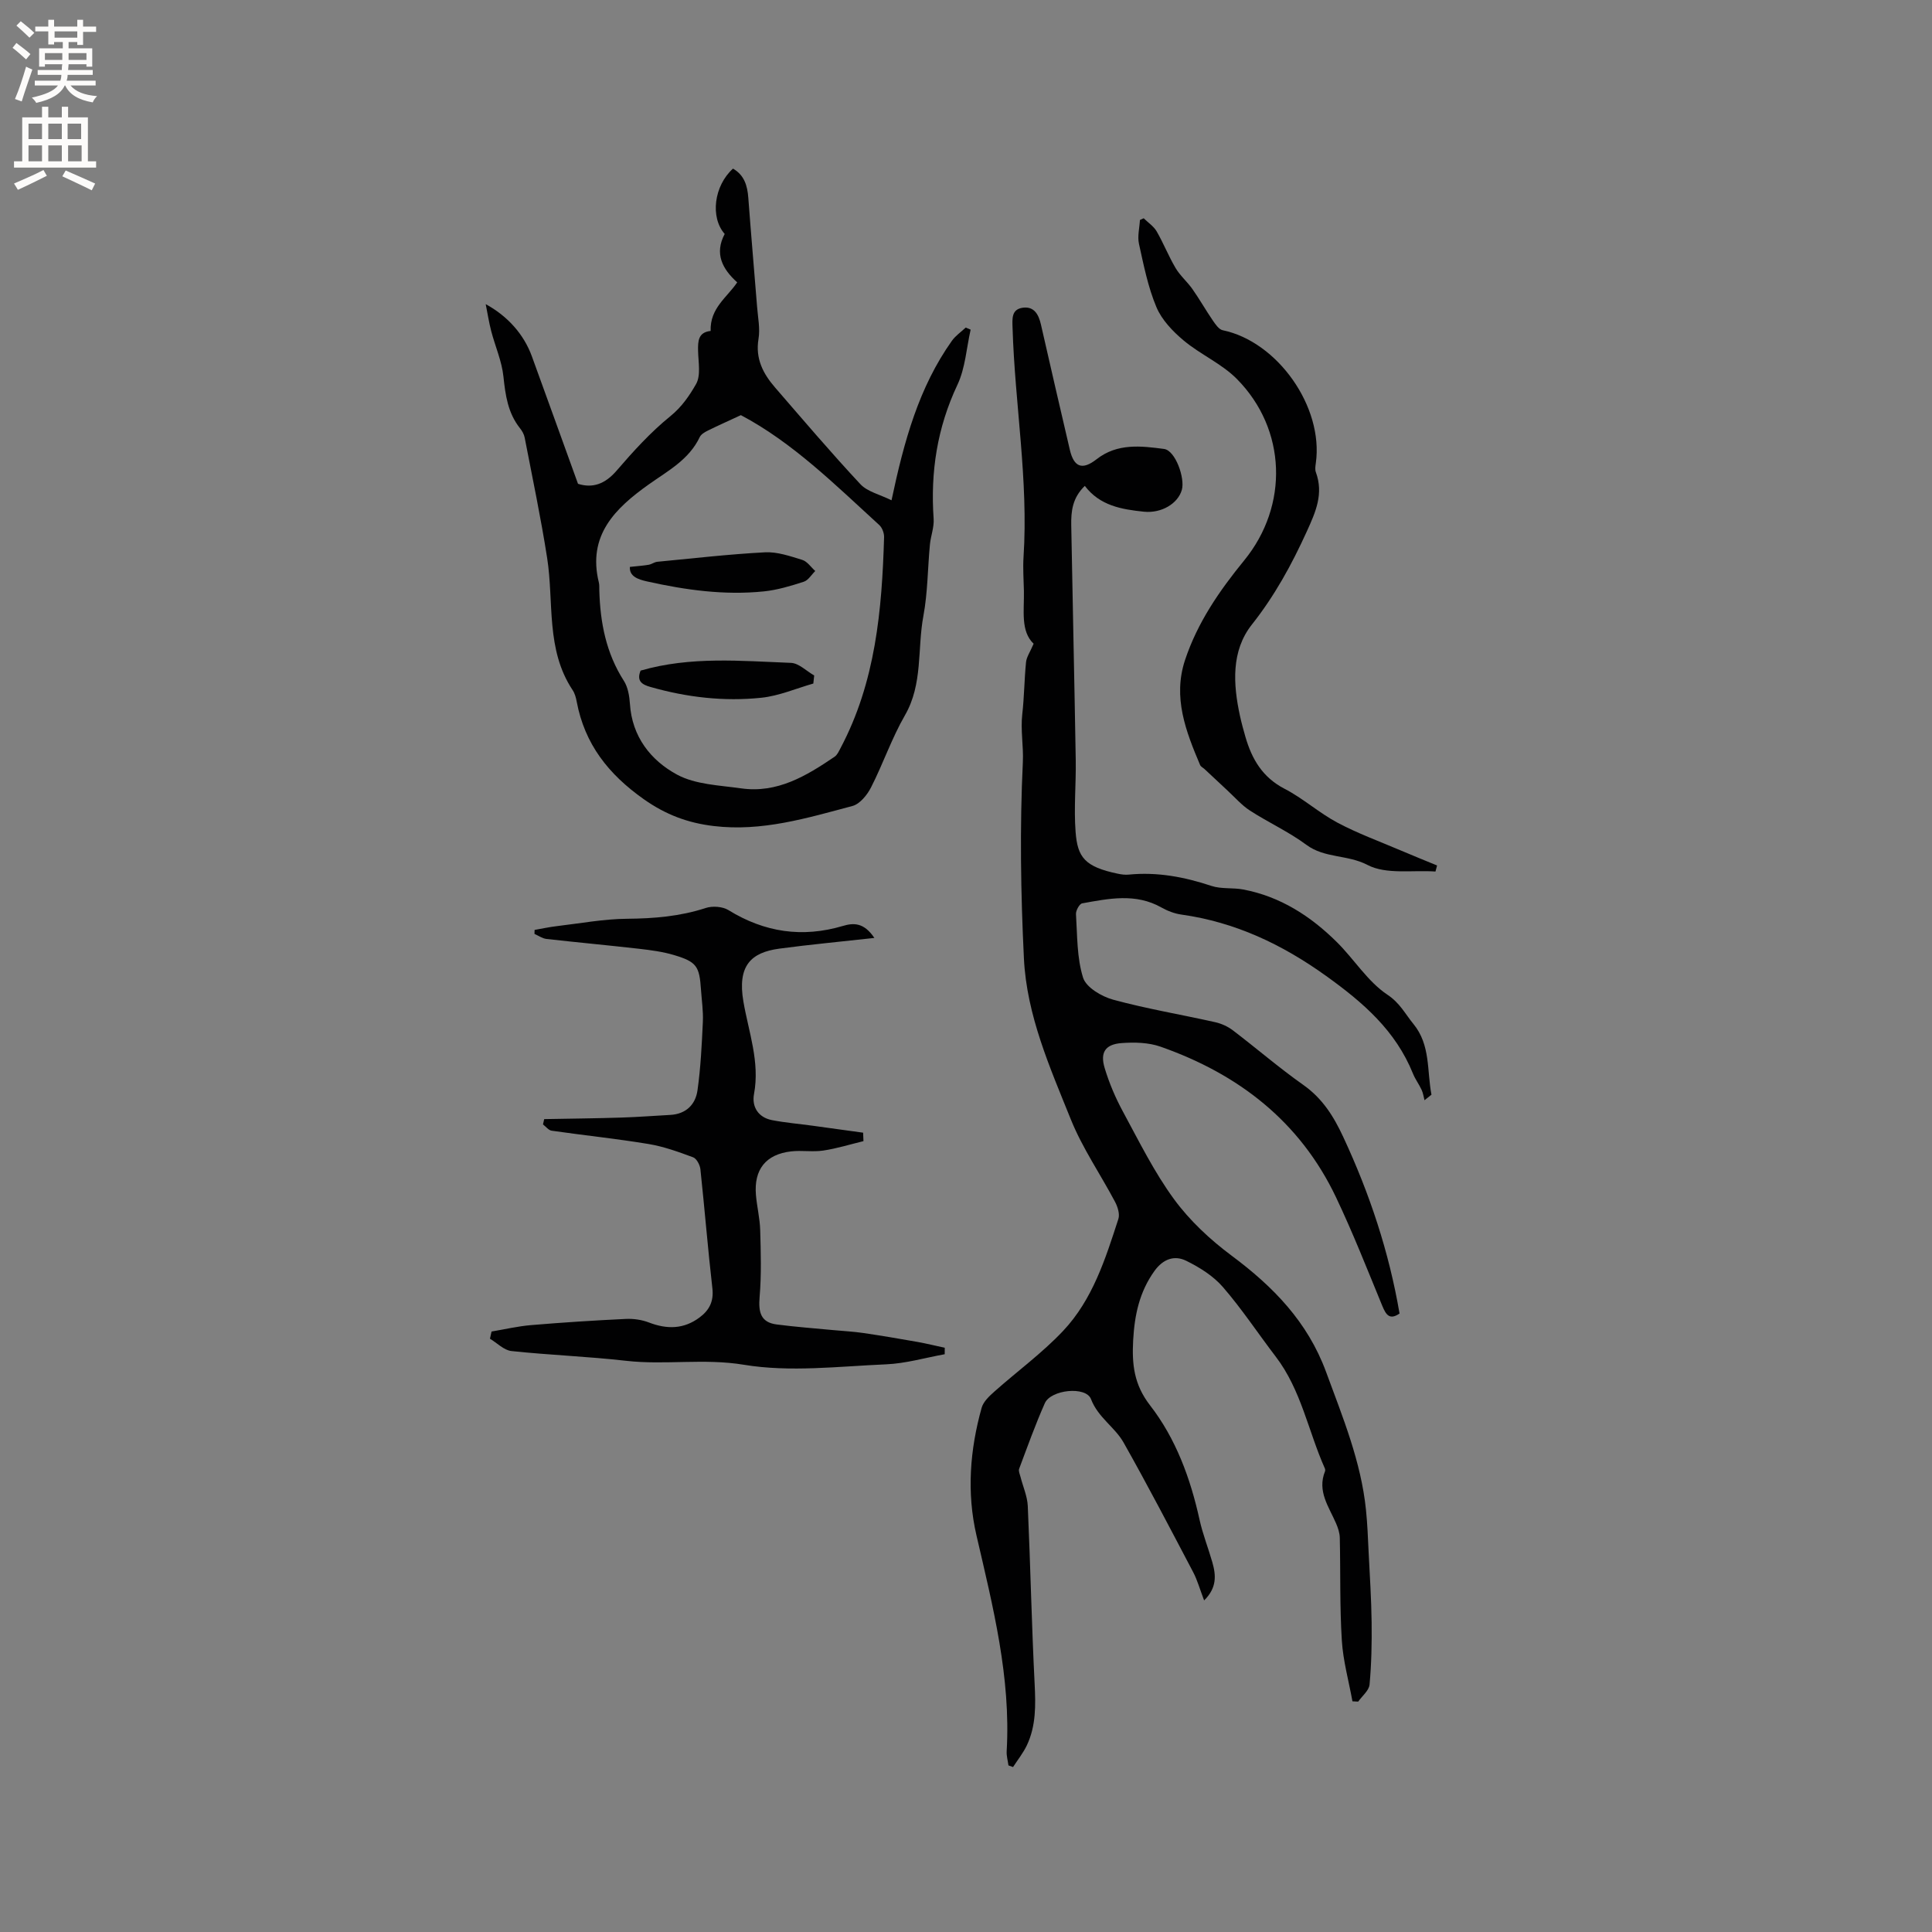
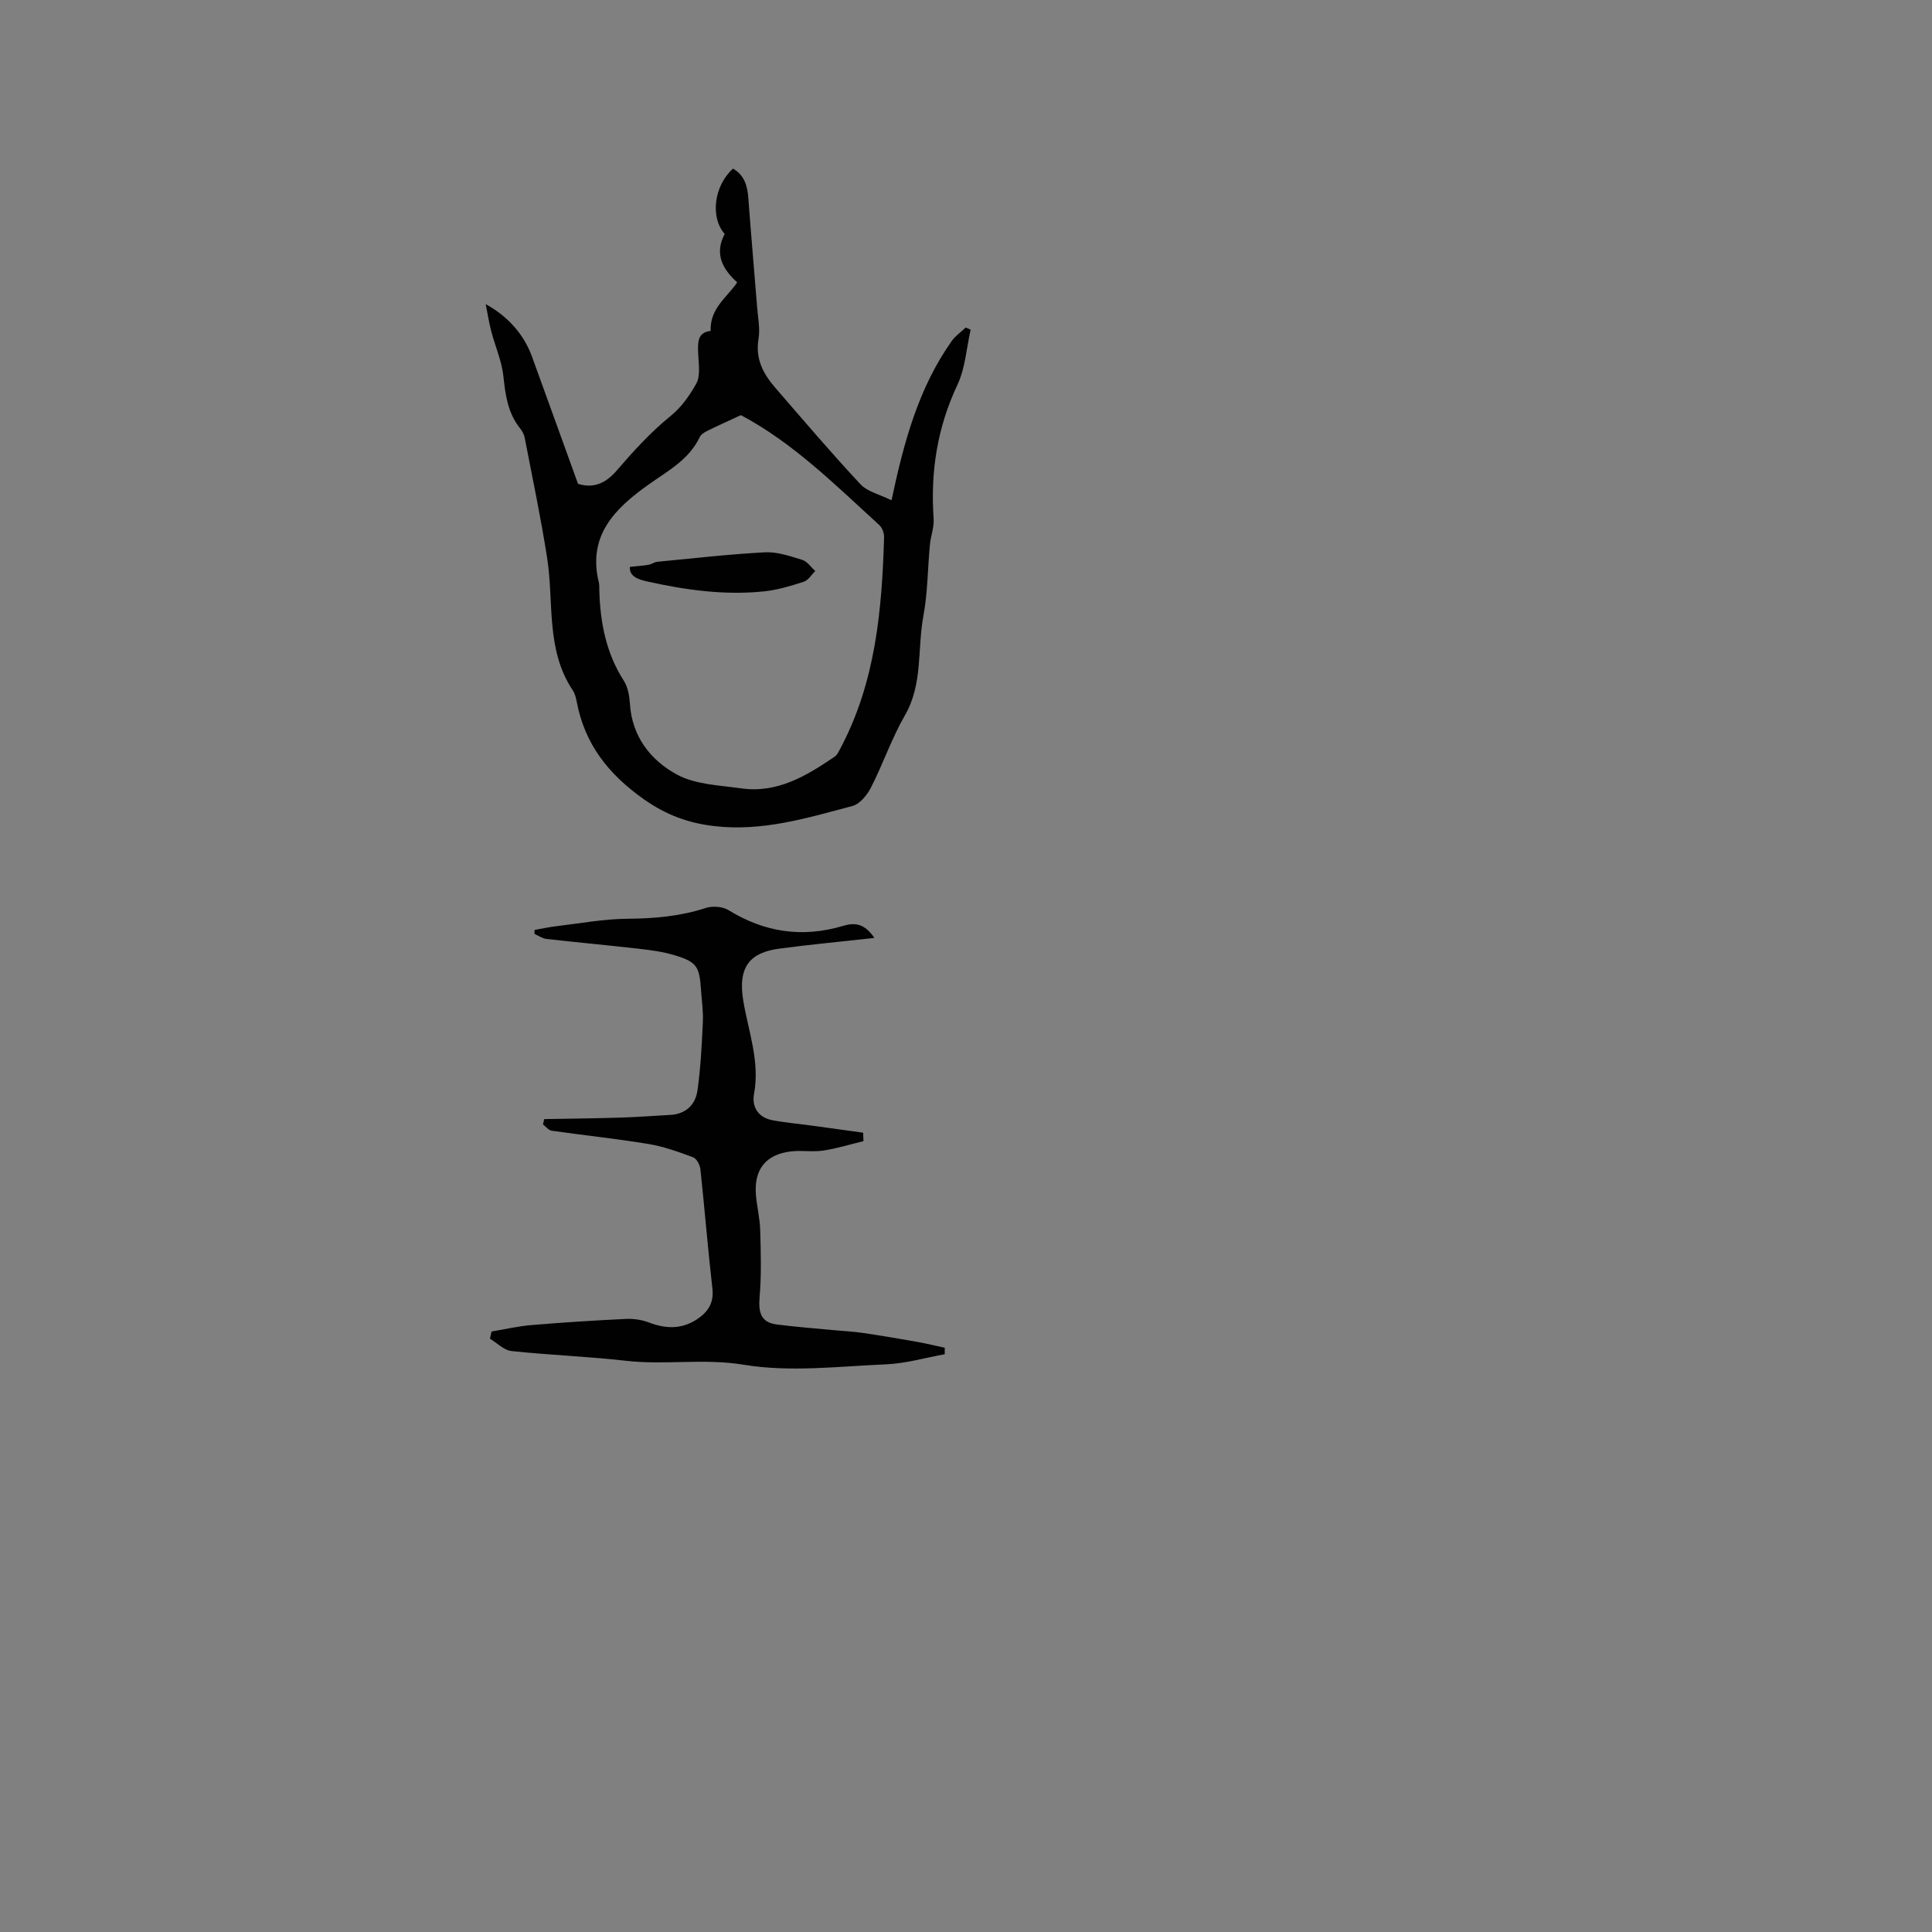
<svg xmlns="http://www.w3.org/2000/svg" enable-background="new 0 0 400 400" viewBox="0 0 400 400">
  <rect x="0" y="0" width="400" height="400" fill="#808080" stroke="none" />
  <g fill="#010102">
-     <path d="m280.01 352.24c-.76-4.2-1.94-8.38-2.2-12.62-.44-7.06-.26-14.15-.42-21.23-.02-1.01-.37-2.07-.78-3.01-1.49-3.44-3.94-6.65-2.28-10.76.07-.18.04-.44-.04-.62-3.43-7.68-4.89-16.23-10.16-23.12-3.66-4.79-7-9.86-10.94-14.41-1.99-2.3-4.83-4.08-7.6-5.44-2.43-1.19-4.77-.4-6.58 2.12-3.11 4.34-4.11 9.1-4.4 14.32-.27 4.97.15 9.17 3.49 13.48 5.35 6.9 8.37 15.13 10.26 23.72.66 2.99 1.81 5.86 2.65 8.81.76 2.66.96 5.25-1.71 7.87-.9-2.37-1.4-4.2-2.26-5.84-4.73-8.99-9.42-18-14.41-26.84-1.82-3.22-5.29-5.18-6.75-9-1.04-2.73-8.31-1.97-9.56.85-1.97 4.44-3.61 9.03-5.32 13.59-.17.46.15 1.12.29 1.68.51 2 1.4 3.98 1.5 6 .55 12.27.8 24.56 1.42 36.83.22 4.41.3 8.69-1.61 12.73-.76 1.59-1.89 3-2.86 4.5-.32-.11-.63-.23-.95-.34-.13-.97-.42-1.96-.37-2.92.89-15.33-2.85-29.99-6.26-44.73-2.04-8.83-1.35-17.71 1.08-26.4.36-1.27 1.59-2.42 2.65-3.36 4.73-4.21 9.91-7.98 14.23-12.57 6.09-6.46 8.75-14.9 11.43-23.17.32-1-.14-2.48-.68-3.51-3.02-5.71-6.75-11.11-9.15-17.05-4.34-10.77-9.16-21.6-9.73-33.38-.66-13.52-.87-27.11-.22-40.62.16-3.35-.5-6.61-.12-9.93.41-3.57.42-7.2.78-10.78.11-1.07.83-2.08 1.57-3.81-2.74-2.62-1.93-6.87-2.01-10.93-.05-2.33-.23-4.67-.08-7 1.04-15.9-1.79-31.62-2.27-47.45-.06-1.91-.26-3.86 2.12-4.19 2.35-.32 3.28 1.41 3.75 3.46 1.98 8.66 3.96 17.32 5.99 25.96.85 3.61 2.57 4.27 5.55 1.94 4.29-3.36 9.24-2.74 13.95-2.12 2.36.31 4.37 6.06 3.69 8.46-.8 2.86-4.24 4.91-7.88 4.53-4.57-.48-9.08-1.22-12.21-5.34-2.58 2.48-2.86 5.28-2.81 8.13.29 16.21.66 32.42.93 48.63.08 4.96-.41 9.95-.03 14.87.4 5.23 1.84 7.23 8.78 8.67.72.15 1.49.25 2.21.18 5.9-.59 11.54.48 17.14 2.34 2.05.68 4.42.33 6.58.74 7.66 1.45 13.95 5.51 19.38 10.89 3.59 3.56 6.39 8.18 10.48 10.9 2.6 1.73 3.68 3.99 5.38 6.06 3.57 4.35 2.77 9.69 3.73 14.63-.48.38-.96.76-1.44 1.15-.19-.72-.29-1.48-.6-2.15-.53-1.15-1.32-2.19-1.79-3.36-3.59-8.9-10.31-14.72-17.98-20.22-9.17-6.58-18.84-11.14-29.98-12.71-1.42-.2-2.87-.76-4.13-1.47-5.34-3.01-10.89-1.84-16.4-.85-.56.1-1.32 1.48-1.28 2.22.28 4.43.17 9.03 1.47 13.17.64 2.02 3.85 3.91 6.25 4.56 6.94 1.89 14.06 3.07 21.09 4.65 1.29.29 2.61.88 3.66 1.68 4.89 3.72 9.56 7.76 14.58 11.3 3.98 2.81 6.29 6.49 8.3 10.82 5.44 11.68 9.46 23.74 11.64 36.52-2.03 1.4-2.79.31-3.57-1.58-3.1-7.53-6.08-15.12-9.57-22.46-7.47-15.73-20.22-25.55-36.35-31.21-2.48-.87-5.4-.94-8.07-.74-3.36.26-4.47 1.92-3.49 5.17.94 3.12 2.24 6.18 3.8 9.05 3.33 6.15 6.45 12.49 10.56 18.1 3.25 4.44 7.48 8.38 11.91 11.68 8.64 6.43 15.76 13.72 19.58 24.11 3.43 9.34 7.23 18.52 8.25 28.52.3 2.91.41 5.84.55 8.77.24 4.84.56 9.68.62 14.52.05 4.3-.03 8.62-.43 12.9-.12 1.24-1.53 2.35-2.35 3.52-.38-.02-.78-.04-1.19-.06z" />
    <path d="m147.13 68.52c-.16-4.74 3.41-6.94 5.5-10.06-3.07-2.76-4.76-5.94-2.59-10.02-3.04-3.46-2.22-9.98 1.72-13.53 2.33 1.34 2.98 3.51 3.17 6.05.56 7.53 1.22 15.05 1.82 22.58.17 2.21.65 4.49.29 6.63-.68 4.1.96 7.21 3.44 10.07 5.82 6.72 11.58 13.5 17.65 20 1.46 1.57 4 2.12 6.45 3.34 2.6-12.3 5.67-23.4 12.5-33.02.75-1.06 1.9-1.83 2.86-2.74.34.14.68.28 1.02.43-.87 3.83-1.1 7.96-2.74 11.43-4.19 8.88-5.6 18.06-4.92 27.74.12 1.75-.6 3.54-.77 5.32-.47 4.93-.45 9.93-1.35 14.77-1.28 6.84-.07 14.08-3.82 20.58-2.74 4.75-4.52 10.03-7.02 14.93-.8 1.57-2.31 3.44-3.85 3.85-9.39 2.5-18.75 5.35-28.73 4.15-5.36-.64-9.92-2.34-14.48-5.56-7.31-5.16-12.23-11.4-13.88-20.2-.15-.82-.39-1.7-.85-2.39-5.58-8.4-3.84-18.17-5.27-27.35-1.3-8.34-3.05-16.62-4.65-24.91-.13-.7-.54-1.41-.99-1.97-2.49-3.15-3-6.8-3.41-10.68-.33-3.19-1.71-6.26-2.53-9.41-.47-1.8-.75-3.65-1.14-5.58 4.55 2.48 7.89 6.24 9.55 10.78 3.18 8.73 6.32 17.47 9.56 26.42 3.01.95 5.58.07 7.98-2.71 3.45-4.01 7.06-7.99 11.15-11.3 2.36-1.91 3.96-4.28 5.31-6.64 1.02-1.79.47-4.53.42-6.85-.05-2.06.03-3.88 2.6-4.15zm6.26 17.43c-2.58 1.2-4.73 2.16-6.84 3.2-.63.31-1.39.75-1.67 1.33-2.22 4.69-6.58 6.99-10.54 9.8-6.97 4.95-12.76 10.57-10.35 20.34.12.5.07 1.05.09 1.58.18 6.66 1.39 13 5.08 18.75.85 1.32 1.15 3.15 1.26 4.77.43 6.8 4.32 11.72 9.76 14.66 3.82 2.06 8.76 2.2 13.25 2.84 7.49 1.07 13.52-2.58 19.37-6.55.56-.38.88-1.14 1.22-1.78 7.26-13.68 8.58-28.6 9.02-43.69.02-.83-.39-1.94-.99-2.49-9.14-8.35-17.96-17.11-28.66-22.76z" />
    <path d="m112.67 231.7c5.33-.1 10.66-.15 15.98-.32 3.38-.1 6.75-.37 10.13-.55 3.26-.18 5.22-2.15 5.63-5.1.66-4.69.89-9.45 1.11-14.19.1-2.21-.24-4.44-.39-6.66-.32-4.85-.91-5.75-5.6-7.15-2.31-.69-4.76-1.01-7.17-1.29-6.4-.73-12.82-1.32-19.22-2.04-.85-.1-1.65-.68-2.48-1.04.01-.28.01-.55.02-.83 1.55-.27 3.09-.61 4.66-.79 4.83-.57 9.67-1.48 14.51-1.52 5.56-.05 10.94-.49 16.26-2.23 1.4-.46 3.49-.31 4.71.44 7.47 4.61 15.3 5.77 23.71 3.27 2.2-.65 4.33-.73 6.5 2.49-7.07.79-13.41 1.37-19.71 2.22-5.8.79-8.7 3.49-7.4 10.99 1.09 6.33 3.43 12.45 2.19 19.11-.49 2.61.85 4.84 3.72 5.4 2.78.54 5.62.77 8.43 1.16 3.48.47 6.96.96 10.44 1.44.02.58.05 1.17.07 1.75-2.77.67-5.51 1.53-8.32 1.95-2.17.33-4.45-.08-6.64.17-5.26.6-7.75 3.75-7.3 9.04.21 2.43.81 4.83.88 7.25.13 4.61.27 9.26-.12 13.84-.26 3.11.17 5.28 3.56 5.71 3.87.5 7.76.79 11.64 1.16 2.1.2 4.22.3 6.31.61 3.73.55 7.46 1.18 11.17 1.84 1.89.34 3.77.8 5.65 1.21 0 .45-.01.89-.01 1.34-4.05.73-8.08 1.92-12.15 2.09-9.82.42-19.87 1.67-29.42.09-8.27-1.37-16.29.1-24.39-.82-7.89-.9-15.84-1.18-23.74-2.02-1.56-.17-2.97-1.67-4.45-2.55.11-.5.22-.99.33-1.49 2.73-.46 5.44-1.1 8.19-1.33 6.52-.55 13.05-.97 19.59-1.28 1.6-.08 3.33.17 4.81.74 3.75 1.44 7.23 1.4 10.51-1.07 2-1.5 2.93-3.32 2.62-6.01-.94-8.21-1.6-16.45-2.48-24.66-.1-.89-.78-2.19-1.5-2.46-3.02-1.12-6.1-2.24-9.26-2.76-6.64-1.1-13.36-1.79-20.03-2.75-.65-.09-1.2-.85-1.8-1.3.09-.37.17-.73.25-1.1z" />
-     <path d="m236.79 45.19c.9.89 2.05 1.64 2.67 2.69 1.43 2.47 2.48 5.16 3.93 7.61.94 1.59 2.42 2.84 3.49 4.36 1.49 2.12 2.77 4.39 4.23 6.52.54.78 1.25 1.84 2.04 2 11.37 2.36 20.91 15.89 19.28 27.5-.09.62-.2 1.33 0 1.88 1.64 4.47-.01 8.19-1.87 12.28-3.13 6.87-6.64 13.3-11.38 19.29-4.3 5.44-3.89 12.32-2.45 18.93.32 1.45.71 2.88 1.12 4.3 1.33 4.6 3.53 8.39 8.09 10.75 3.84 1.98 7.14 4.99 10.96 7.02 4.15 2.21 8.61 3.84 12.95 5.69 2.55 1.09 5.12 2.12 7.68 3.18-.11.42-.22.83-.33 1.25-4.75-.33-10.21.66-14.07-1.36-4.15-2.17-8.86-1.35-12.66-4.17-3.64-2.7-7.85-4.61-11.67-7.08-1.72-1.11-3.12-2.74-4.65-4.15-1.59-1.47-3.16-2.96-4.75-4.44-.31-.29-.78-.5-.93-.85-2.95-6.97-5.69-13.98-3.12-21.74 2.58-7.77 7.11-14.34 12.25-20.63 9.28-11.37 8.76-27.14-1.49-37.53-3.14-3.19-7.56-5.08-11.04-7.99-2.26-1.89-4.54-4.27-5.65-6.92-1.74-4.14-2.63-8.67-3.61-13.1-.34-1.55.11-3.28.2-4.93.25-.11.51-.24.78-.36z" />
    <path d="m130.41 117.37c1.67-.18 2.79-.25 3.89-.44.61-.11 1.18-.56 1.79-.62 7.43-.71 14.85-1.57 22.3-1.96 2.55-.13 5.21.8 7.71 1.57 1.04.32 1.8 1.51 2.69 2.3-.78.76-1.44 1.92-2.37 2.22-2.69.87-5.46 1.71-8.26 2-8.17.84-16.22-.28-24.19-2.06-1.84-.41-3.7-1.03-3.56-3.01z" />
-     <path d="m132.63 138.84c10.39-3 20.79-1.99 31.13-1.6 1.63.06 3.21 1.7 4.81 2.61-.06.56-.12 1.11-.18 1.67-3.58 1.02-7.11 2.56-10.75 2.94-7.74.81-15.44-.08-22.96-2.23-1.72-.48-2.95-1.2-2.05-3.39z" />
  </g>
-   <path d="m2.6 9.9.8-1c.9.7 1.9 1.4 2.9 2.3l-.9 1.1c-1.1-1-2-1.8-2.8-2.4zm.5 10.6c.9-2.1 1.6-4.3 2.3-6.7.4.2.8.4 1.3.6-.7 2.1-1.5 4.3-2.2 6.6zm.3-15.2.9-.9c1 .8 2 1.6 2.8 2.4l-1 1c-.9-.9-1.8-1.7-2.7-2.5zm12.6-1.2h1.2v1.4h2.7v1.1h-2.7v2.7h-1.2v-.6h-1.8v1.3h4.9v3.8h-1.2v-.5h-3.7c0 .4-.1.9-.1 1.2h5.1v1h-5.2c0 .5-.1.9-.2 1.2h6v1h-5.2c1.1 1.3 2.9 2 5.5 2.2-.4.4-.7.8-.9 1.3-2.9-.5-4.8-1.6-5.7-3.5h-.1c-.8 1.7-2.7 2.9-5.9 3.6-.2-.4-.6-.8-.9-1.1 2.8-.6 4.6-1.4 5.4-2.5h-4.8v-1h5.3c.1-.3.2-.7.2-1.2h-4.9v-1h5c0-.4 0-.8.1-1.2h-3.6v.5h-1.2v-3.8h4.9v-1.3h-1.8v.5h-1.2v-2.7h-2.7v-1h2.7v-1.4h1.2v1.4h4.8zm-6.7 8.3h3.6c0-.4 0-.9 0-1.4h-3.6zm1.9-4.6h4.8v-1.3h-4.7v1.3zm6.7 3.2h-3.7v1.4h3.7z" fill="#fcfbfa" />
-   <path d="m8.7 22.1h1.3v2.2h2.8v-2.2h1.3v2.2h4.1v9.1h1.7v1.3h-17v-1.3h1.7v-9.1h4.1zm.3 13.1.7 1.2c-1.8.9-3.8 1.9-6 2.9-.2-.4-.5-.8-.8-1.3 2.3-1 4.4-1.9 6.1-2.8zm-3.1-6.4h2.8v-3.2h-2.8zm0 4.6h2.8v-3.3h-2.8zm4.1-4.6h2.8v-3.2h-2.8zm0 4.6h2.8v-3.3h-2.8zm3.6 1.9c2.1.9 4.1 1.8 6.1 2.7l-.7 1.4c-2.2-1.1-4.2-2-6.1-2.9zm3.2-9.7h-2.8v3.2h2.8zm-2.7 7.8h2.8v-3.3h-2.8z" fill="#fcfbfa" />
</svg>